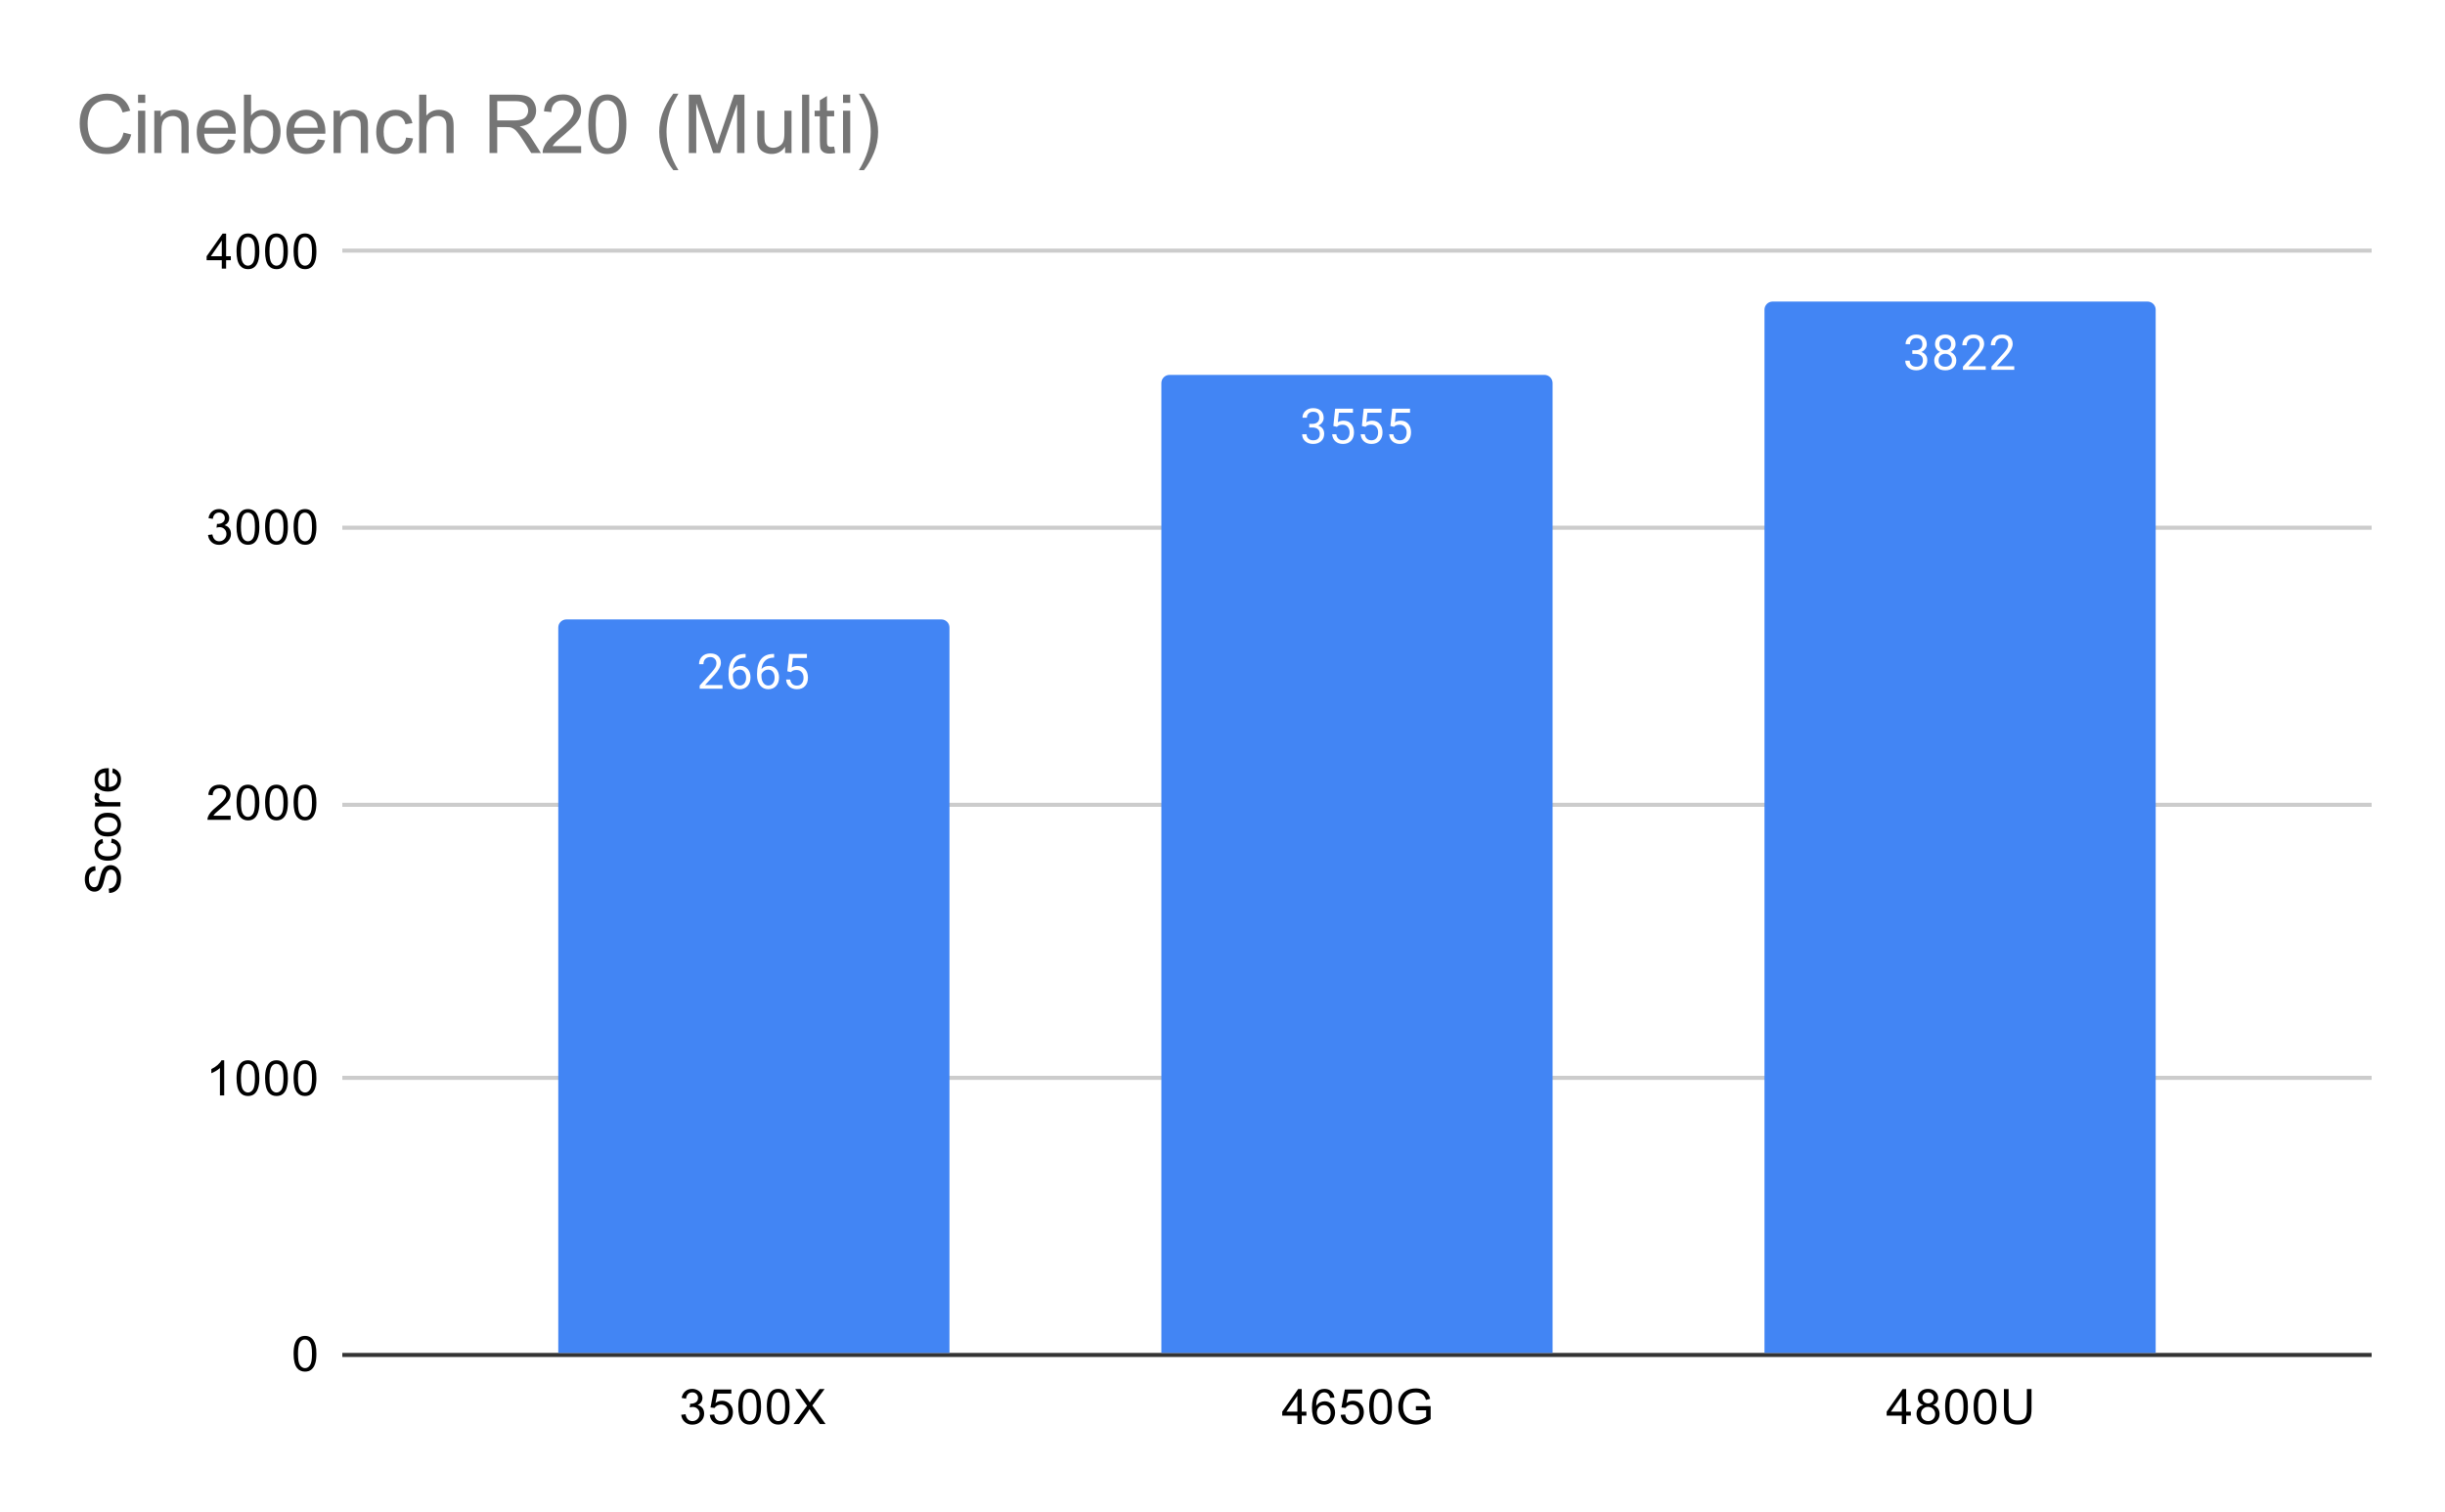
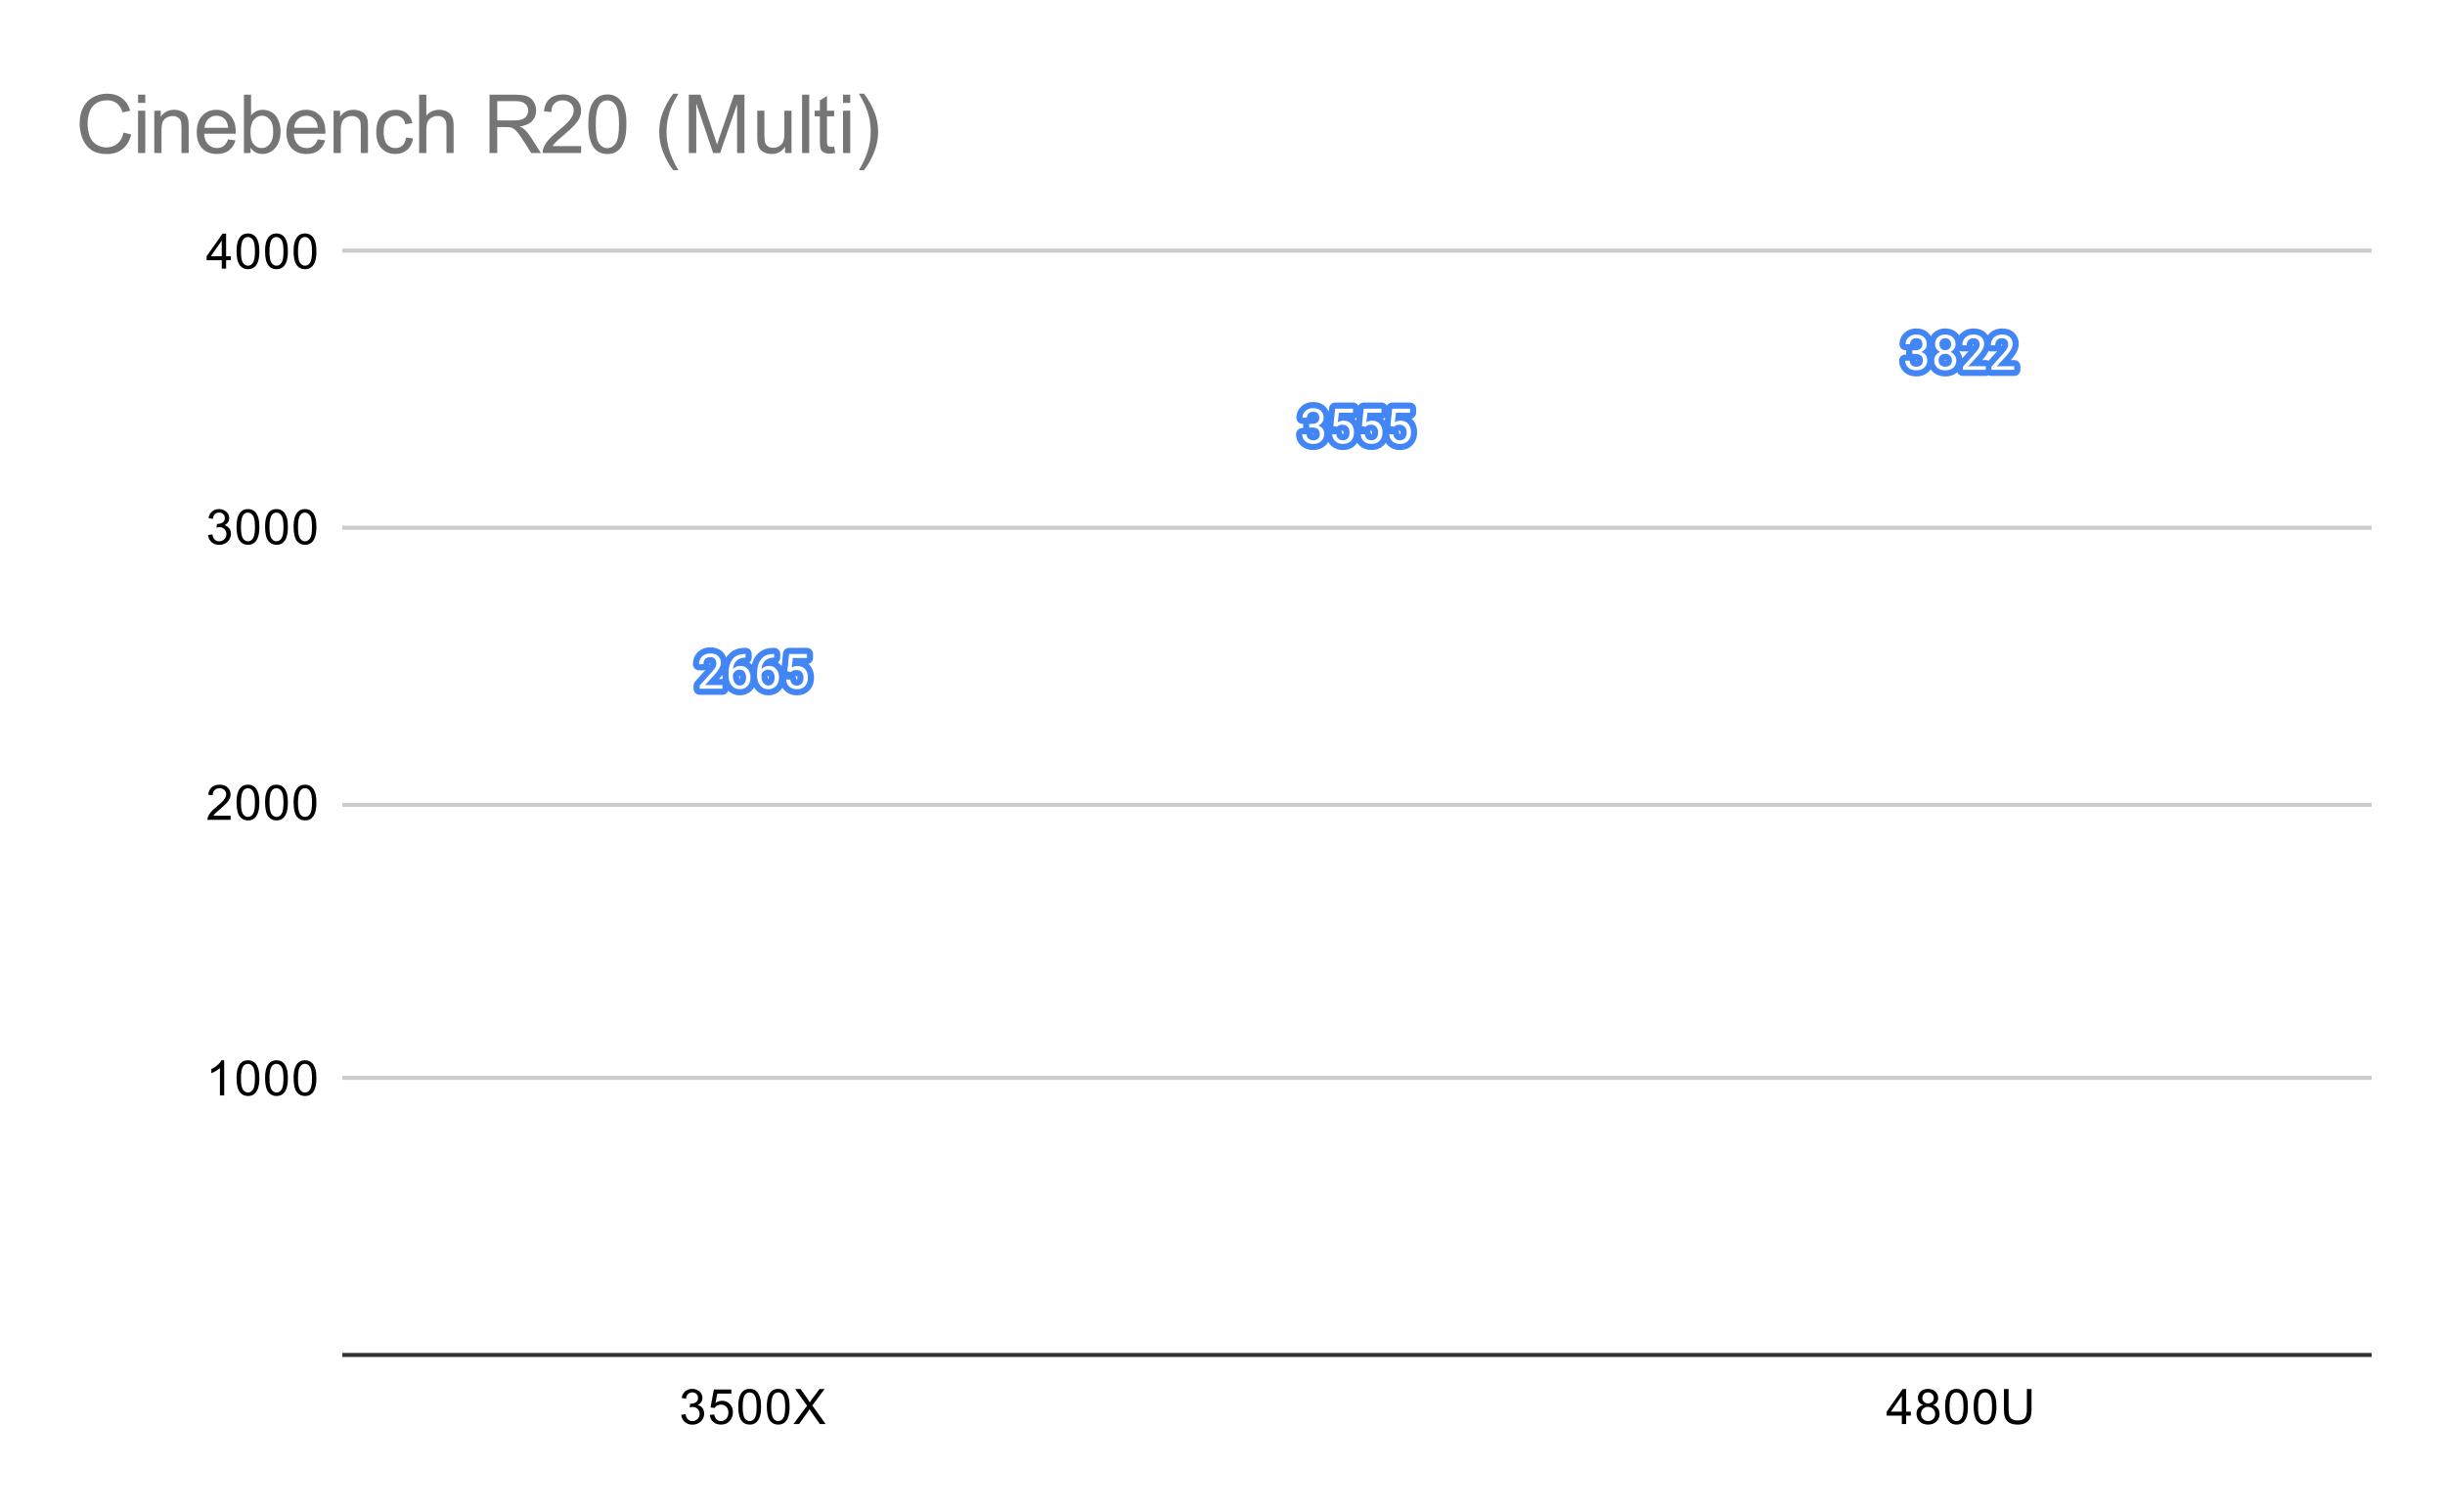
<svg xmlns="http://www.w3.org/2000/svg" version="1.1" viewBox="0.0 0.0 600.0 371.0" fill="none" stroke="none" stroke-linecap="square" stroke-miterlimit="10" width="600" height="371">
  <path fill="#ffffff" d="M0 0L600.0 0L600.0 371.0L0 371.0L0 0Z" fill-rule="nonzero" />
  <path stroke="#333333" stroke-width="1.0" stroke-linecap="butt" d="M84.5 332.5L581.5 332.5" fill-rule="nonzero" />
  <path stroke="#cccccc" stroke-width="1.0" stroke-linecap="butt" d="M84.5 264.5L581.5 264.5" fill-rule="nonzero" />
  <path stroke="#cccccc" stroke-width="1.0" stroke-linecap="butt" d="M84.5 197.5L581.5 197.5" fill-rule="nonzero" />
  <path stroke="#cccccc" stroke-width="1.0" stroke-linecap="butt" d="M84.5 129.5L581.5 129.5" fill-rule="nonzero" />
  <path stroke="#cccccc" stroke-width="1.0" stroke-linecap="butt" d="M84.5 61.5L581.5 61.5" fill-rule="nonzero" />
  <clipPath id="id_0">
-     <path d="M84.55 61.917L581.45 61.917L581.45 332.45L84.55 332.45L84.55 61.917Z" clip-rule="nonzero" />
-   </clipPath>
+     </clipPath>
  <path stroke="#000000" stroke-width="2.0" stroke-linecap="butt" stroke-opacity="0.0" clip-path="url(#id_0)" d="M233.0 332.0L137.0 332.0L137.0 154.0C137.0 152.895 137.895 152.0 139.0 152.0L231.0 152.0C232.105 152.0 233.0 152.895 233.0 154.0Z" fill-rule="nonzero" />
  <path fill="#4285f4" clip-path="url(#id_0)" d="M233.0 332.0L137.0 332.0L137.0 154.0C137.0 152.895 137.895 152.0 139.0 152.0L231.0 152.0C232.105 152.0 233.0 152.895 233.0 154.0Z" fill-rule="nonzero" />
  <path stroke="#000000" stroke-width="2.0" stroke-linecap="butt" stroke-opacity="0.0" clip-path="url(#id_0)" d="M381.0 332.0L285.0 332.0L285.0 94.0C285.0 92.895 285.895 92.0 287.0 92.0L379.0 92.0C380.105 92.0 381.0 92.895 381.0 94.0Z" fill-rule="nonzero" />
  <path fill="#4285f4" clip-path="url(#id_0)" d="M381.0 332.0L285.0 332.0L285.0 94.0C285.0 92.895 285.895 92.0 287.0 92.0L379.0 92.0C380.105 92.0 381.0 92.895 381.0 94.0Z" fill-rule="nonzero" />
  <path stroke="#000000" stroke-width="2.0" stroke-linecap="butt" stroke-opacity="0.0" clip-path="url(#id_0)" d="M529.0 332.0L433.0 332.0L433.0 76.0C433.0 74.895 433.895 74.0 435.0 74.0L527.0 74.0C528.105 74.0 529.0 74.895 529.0 76.0Z" fill-rule="nonzero" />
  <path fill="#4285f4" clip-path="url(#id_0)" d="M529.0 332.0L433.0 332.0L433.0 76.0C433.0 74.895 433.895 74.0 435.0 74.0L527.0 74.0C528.105 74.0 529.0 74.895 529.0 76.0Z" fill-rule="nonzero" />
  <path stroke="#4285f4" stroke-width="3.0" stroke-linejoin="round" stroke-linecap="round" d="M177.297 169.007L171.703 169.007L171.703 168.226L174.656 164.945Q175.312 164.195 175.562 163.742Q175.812 163.273 175.812 162.773Q175.812 162.101 175.406 161.679Q175.016 161.242 174.328 161.242Q173.531 161.242 173.078 161.71Q172.625 162.163 172.625 162.992L171.547 162.992Q171.547 161.804 172.297 161.085Q173.062 160.351 174.328 160.351Q175.531 160.351 176.219 160.976Q176.906 161.601 176.906 162.648Q176.906 163.898 175.297 165.648L173.016 168.117L177.297 168.117L177.297 169.007ZM182.969 160.476L182.969 161.382L182.766 161.382Q181.5 161.413 180.75 162.148Q180.0 162.867 179.875 164.179Q180.562 163.413 181.719 163.413Q182.828 163.413 183.5 164.195Q184.172 164.976 184.172 166.226Q184.172 167.538 183.453 168.335Q182.734 169.132 181.516 169.132Q180.297 169.132 179.531 168.195Q178.781 167.242 178.781 165.757L178.781 165.351Q178.781 162.992 179.781 161.742Q180.781 160.492 182.766 160.476L182.969 160.476ZM181.547 164.32Q180.984 164.32 180.516 164.648Q180.047 164.976 179.859 165.492L179.859 165.882Q179.859 166.945 180.328 167.585Q180.812 168.226 181.516 168.226Q182.25 168.226 182.672 167.695Q183.094 167.148 183.094 166.273Q183.094 165.398 182.672 164.867Q182.25 164.32 181.547 164.32ZM189.969 160.476L189.969 161.382L189.766 161.382Q188.5 161.413 187.75 162.148Q187.0 162.867 186.875 164.179Q187.562 163.413 188.719 163.413Q189.828 163.413 190.5 164.195Q191.172 164.976 191.172 166.226Q191.172 167.538 190.453 168.335Q189.734 169.132 188.516 169.132Q187.297 169.132 186.531 168.195Q185.781 167.242 185.781 165.757L185.781 165.351Q185.781 162.992 186.781 161.742Q187.781 160.492 189.766 160.476L189.969 160.476ZM188.547 164.32Q187.984 164.32 187.516 164.648Q187.047 164.976 186.859 165.492L186.859 165.882Q186.859 166.945 187.328 167.585Q187.812 168.226 188.516 168.226Q189.25 168.226 189.672 167.695Q190.094 167.148 190.094 166.273Q190.094 165.398 189.672 164.867Q189.25 164.32 188.547 164.32ZM193.203 164.726L193.641 160.476L198.016 160.476L198.016 161.476L194.562 161.476L194.297 163.804Q194.938 163.429 195.734 163.429Q196.891 163.429 197.578 164.21Q198.266 164.976 198.266 166.288Q198.266 167.601 197.547 168.367Q196.844 169.132 195.562 169.132Q194.438 169.132 193.719 168.507Q193.0 167.867 192.906 166.757L193.922 166.757Q194.031 167.492 194.453 167.867Q194.875 168.242 195.562 168.242Q196.312 168.242 196.75 167.726Q197.188 167.21 197.188 166.304Q197.188 165.445 196.719 164.929Q196.25 164.413 195.469 164.413Q194.766 164.413 194.359 164.71L194.078 164.945L193.203 164.726Z" fill-rule="nonzero" />
  <path fill="#ffffff" d="M177.297 169.007L171.703 169.007L171.703 168.226L174.656 164.945Q175.312 164.195 175.562 163.742Q175.812 163.273 175.812 162.773Q175.812 162.101 175.406 161.679Q175.016 161.242 174.328 161.242Q173.531 161.242 173.078 161.71Q172.625 162.163 172.625 162.992L171.547 162.992Q171.547 161.804 172.297 161.085Q173.062 160.351 174.328 160.351Q175.531 160.351 176.219 160.976Q176.906 161.601 176.906 162.648Q176.906 163.898 175.297 165.648L173.016 168.117L177.297 168.117L177.297 169.007ZM182.969 160.476L182.969 161.382L182.766 161.382Q181.5 161.413 180.75 162.148Q180.0 162.867 179.875 164.179Q180.562 163.413 181.719 163.413Q182.828 163.413 183.5 164.195Q184.172 164.976 184.172 166.226Q184.172 167.538 183.453 168.335Q182.734 169.132 181.516 169.132Q180.297 169.132 179.531 168.195Q178.781 167.242 178.781 165.757L178.781 165.351Q178.781 162.992 179.781 161.742Q180.781 160.492 182.766 160.476L182.969 160.476ZM181.547 164.32Q180.984 164.32 180.516 164.648Q180.047 164.976 179.859 165.492L179.859 165.882Q179.859 166.945 180.328 167.585Q180.812 168.226 181.516 168.226Q182.25 168.226 182.672 167.695Q183.094 167.148 183.094 166.273Q183.094 165.398 182.672 164.867Q182.25 164.32 181.547 164.32ZM189.969 160.476L189.969 161.382L189.766 161.382Q188.5 161.413 187.75 162.148Q187.0 162.867 186.875 164.179Q187.562 163.413 188.719 163.413Q189.828 163.413 190.5 164.195Q191.172 164.976 191.172 166.226Q191.172 167.538 190.453 168.335Q189.734 169.132 188.516 169.132Q187.297 169.132 186.531 168.195Q185.781 167.242 185.781 165.757L185.781 165.351Q185.781 162.992 186.781 161.742Q187.781 160.492 189.766 160.476L189.969 160.476ZM188.547 164.32Q187.984 164.32 187.516 164.648Q187.047 164.976 186.859 165.492L186.859 165.882Q186.859 166.945 187.328 167.585Q187.812 168.226 188.516 168.226Q189.25 168.226 189.672 167.695Q190.094 167.148 190.094 166.273Q190.094 165.398 189.672 164.867Q189.25 164.32 188.547 164.32ZM193.203 164.726L193.641 160.476L198.016 160.476L198.016 161.476L194.562 161.476L194.297 163.804Q194.938 163.429 195.734 163.429Q196.891 163.429 197.578 164.21Q198.266 164.976 198.266 166.288Q198.266 167.601 197.547 168.367Q196.844 169.132 195.562 169.132Q194.438 169.132 193.719 168.507Q193.0 167.867 192.906 166.757L193.922 166.757Q194.031 167.492 194.453 167.867Q194.875 168.242 195.562 168.242Q196.312 168.242 196.75 167.726Q197.188 167.21 197.188 166.304Q197.188 165.445 196.719 164.929Q196.25 164.413 195.469 164.413Q194.766 164.413 194.359 164.71L194.078 164.945L193.203 164.726Z" fill-rule="nonzero" />
  <path stroke="#4285f4" stroke-width="3.0" stroke-linejoin="round" stroke-linecap="round" d="M321.281 104.017L322.094 104.017Q322.875 104.001 323.312 103.61Q323.75 103.22 323.75 102.548Q323.75 101.048 322.25 101.048Q321.547 101.048 321.125 101.454Q320.719 101.86 320.719 102.517L319.625 102.517Q319.625 101.501 320.359 100.829Q321.109 100.157 322.25 100.157Q323.453 100.157 324.141 100.798Q324.828 101.439 324.828 102.579Q324.828 103.142 324.469 103.657Q324.109 104.173 323.484 104.439Q324.188 104.657 324.562 105.173Q324.953 105.689 324.953 106.439Q324.953 107.579 324.203 108.267Q323.453 108.939 322.25 108.939Q321.062 108.939 320.297 108.282Q319.547 107.626 319.547 106.564L320.641 106.564Q320.641 107.235 321.078 107.642Q321.516 108.048 322.266 108.048Q323.047 108.048 323.453 107.642Q323.875 107.22 323.875 106.454Q323.875 105.72 323.422 105.329Q322.969 104.923 322.094 104.907L321.281 104.907L321.281 104.017ZM327.203 104.532L327.641 100.282L332.016 100.282L332.016 101.282L328.562 101.282L328.297 103.61Q328.938 103.235 329.734 103.235Q330.891 103.235 331.578 104.017Q332.266 104.782 332.266 106.095Q332.266 107.407 331.547 108.173Q330.844 108.939 329.562 108.939Q328.438 108.939 327.719 108.314Q327.0 107.673 326.906 106.564L327.922 106.564Q328.031 107.298 328.453 107.673Q328.875 108.048 329.562 108.048Q330.312 108.048 330.75 107.532Q331.188 107.017 331.188 106.11Q331.188 105.251 330.719 104.735Q330.25 104.22 329.469 104.22Q328.766 104.22 328.359 104.517L328.078 104.751L327.203 104.532ZM334.203 104.532L334.641 100.282L339.016 100.282L339.016 101.282L335.562 101.282L335.297 103.61Q335.938 103.235 336.734 103.235Q337.891 103.235 338.578 104.017Q339.266 104.782 339.266 106.095Q339.266 107.407 338.547 108.173Q337.844 108.939 336.562 108.939Q335.438 108.939 334.719 108.314Q334.0 107.673 333.906 106.564L334.922 106.564Q335.031 107.298 335.453 107.673Q335.875 108.048 336.562 108.048Q337.312 108.048 337.75 107.532Q338.188 107.017 338.188 106.11Q338.188 105.251 337.719 104.735Q337.25 104.22 336.469 104.22Q335.766 104.22 335.359 104.517L335.078 104.751L334.203 104.532ZM341.203 104.532L341.641 100.282L346.016 100.282L346.016 101.282L342.562 101.282L342.297 103.61Q342.938 103.235 343.734 103.235Q344.891 103.235 345.578 104.017Q346.266 104.782 346.266 106.095Q346.266 107.407 345.547 108.173Q344.844 108.939 343.562 108.939Q342.438 108.939 341.719 108.314Q341.0 107.673 340.906 106.564L341.922 106.564Q342.031 107.298 342.453 107.673Q342.875 108.048 343.562 108.048Q344.312 108.048 344.75 107.532Q345.188 107.017 345.188 106.11Q345.188 105.251 344.719 104.735Q344.25 104.22 343.469 104.22Q342.766 104.22 342.359 104.517L342.078 104.751L341.203 104.532Z" fill-rule="nonzero" />
  <path fill="#ffffff" d="M321.281 104.017L322.094 104.017Q322.875 104.001 323.312 103.61Q323.75 103.22 323.75 102.548Q323.75 101.048 322.25 101.048Q321.547 101.048 321.125 101.454Q320.719 101.86 320.719 102.517L319.625 102.517Q319.625 101.501 320.359 100.829Q321.109 100.157 322.25 100.157Q323.453 100.157 324.141 100.798Q324.828 101.439 324.828 102.579Q324.828 103.142 324.469 103.657Q324.109 104.173 323.484 104.439Q324.188 104.657 324.562 105.173Q324.953 105.689 324.953 106.439Q324.953 107.579 324.203 108.267Q323.453 108.939 322.25 108.939Q321.062 108.939 320.297 108.282Q319.547 107.626 319.547 106.564L320.641 106.564Q320.641 107.235 321.078 107.642Q321.516 108.048 322.266 108.048Q323.047 108.048 323.453 107.642Q323.875 107.22 323.875 106.454Q323.875 105.72 323.422 105.329Q322.969 104.923 322.094 104.907L321.281 104.907L321.281 104.017ZM327.203 104.532L327.641 100.282L332.016 100.282L332.016 101.282L328.562 101.282L328.297 103.61Q328.938 103.235 329.734 103.235Q330.891 103.235 331.578 104.017Q332.266 104.782 332.266 106.095Q332.266 107.407 331.547 108.173Q330.844 108.939 329.562 108.939Q328.438 108.939 327.719 108.314Q327.0 107.673 326.906 106.564L327.922 106.564Q328.031 107.298 328.453 107.673Q328.875 108.048 329.562 108.048Q330.312 108.048 330.75 107.532Q331.188 107.017 331.188 106.11Q331.188 105.251 330.719 104.735Q330.25 104.22 329.469 104.22Q328.766 104.22 328.359 104.517L328.078 104.751L327.203 104.532ZM334.203 104.532L334.641 100.282L339.016 100.282L339.016 101.282L335.562 101.282L335.297 103.61Q335.938 103.235 336.734 103.235Q337.891 103.235 338.578 104.017Q339.266 104.782 339.266 106.095Q339.266 107.407 338.547 108.173Q337.844 108.939 336.562 108.939Q335.438 108.939 334.719 108.314Q334.0 107.673 333.906 106.564L334.922 106.564Q335.031 107.298 335.453 107.673Q335.875 108.048 336.562 108.048Q337.312 108.048 337.75 107.532Q338.188 107.017 338.188 106.11Q338.188 105.251 337.719 104.735Q337.25 104.22 336.469 104.22Q335.766 104.22 335.359 104.517L335.078 104.751L334.203 104.532ZM341.203 104.532L341.641 100.282L346.016 100.282L346.016 101.282L342.562 101.282L342.297 103.61Q342.938 103.235 343.734 103.235Q344.891 103.235 345.578 104.017Q346.266 104.782 346.266 106.095Q346.266 107.407 345.547 108.173Q344.844 108.939 343.562 108.939Q342.438 108.939 341.719 108.314Q341.0 107.673 340.906 106.564L341.922 106.564Q342.031 107.298 342.453 107.673Q342.875 108.048 343.562 108.048Q344.312 108.048 344.75 107.532Q345.188 107.017 345.188 106.11Q345.188 105.251 344.719 104.735Q344.25 104.22 343.469 104.22Q342.766 104.22 342.359 104.517L342.078 104.751L341.203 104.532Z" fill-rule="nonzero" />
  <path stroke="#4285f4" stroke-width="3.0" stroke-linejoin="round" stroke-linecap="round" d="M469.281 85.959L470.094 85.959Q470.875 85.943 471.312 85.552Q471.75 85.162 471.75 84.49Q471.75 82.99 470.25 82.99Q469.547 82.99 469.125 83.396Q468.719 83.802 468.719 84.459L467.625 84.459Q467.625 83.443 468.359 82.771Q469.109 82.099 470.25 82.099Q471.453 82.099 472.141 82.74Q472.828 83.38 472.828 84.521Q472.828 85.084 472.469 85.599Q472.109 86.115 471.484 86.38Q472.188 86.599 472.562 87.115Q472.953 87.63 472.953 88.38Q472.953 89.521 472.203 90.209Q471.453 90.88 470.25 90.88Q469.062 90.88 468.297 90.224Q467.547 89.568 467.547 88.505L468.641 88.505Q468.641 89.177 469.078 89.584Q469.516 89.99 470.266 89.99Q471.047 89.99 471.453 89.584Q471.875 89.162 471.875 88.396Q471.875 87.662 471.422 87.271Q470.969 86.865 470.094 86.849L469.281 86.849L469.281 85.959ZM479.891 84.443Q479.891 85.084 479.547 85.584Q479.203 86.084 478.641 86.365Q479.297 86.646 479.688 87.209Q480.078 87.755 480.078 88.459Q480.078 89.552 479.328 90.224Q478.594 90.88 477.375 90.88Q476.141 90.88 475.391 90.224Q474.656 89.552 474.656 88.459Q474.656 87.755 475.031 87.209Q475.406 86.646 476.078 86.365Q475.516 86.084 475.188 85.584Q474.859 85.084 474.859 84.443Q474.859 83.365 475.547 82.74Q476.234 82.099 477.375 82.099Q478.5 82.099 479.188 82.74Q479.891 83.365 479.891 84.443ZM479.0 88.427Q479.0 87.709 478.547 87.271Q478.094 86.818 477.359 86.818Q476.625 86.818 476.172 87.271Q475.734 87.709 475.734 88.443Q475.734 89.162 476.172 89.584Q476.609 89.99 477.375 89.99Q478.125 89.99 478.562 89.568Q479.0 89.146 479.0 88.427ZM477.375 82.99Q476.734 82.99 476.328 83.396Q475.938 83.787 475.938 84.474Q475.938 85.115 476.328 85.521Q476.719 85.927 477.359 85.927Q478.016 85.927 478.406 85.521Q478.797 85.115 478.797 84.474Q478.797 83.818 478.391 83.412Q477.984 82.99 477.375 82.99ZM487.297 90.755L481.703 90.755L481.703 89.974L484.656 86.693Q485.312 85.943 485.562 85.49Q485.812 85.021 485.812 84.521Q485.812 83.849 485.406 83.427Q485.016 82.99 484.328 82.99Q483.531 82.99 483.078 83.459Q482.625 83.912 482.625 84.74L481.547 84.74Q481.547 83.552 482.297 82.834Q483.062 82.099 484.328 82.099Q485.531 82.099 486.219 82.724Q486.906 83.349 486.906 84.396Q486.906 85.646 485.297 87.396L483.016 89.865L487.297 89.865L487.297 90.755ZM494.297 90.755L488.703 90.755L488.703 89.974L491.656 86.693Q492.312 85.943 492.562 85.49Q492.812 85.021 492.812 84.521Q492.812 83.849 492.406 83.427Q492.016 82.99 491.328 82.99Q490.531 82.99 490.078 83.459Q489.625 83.912 489.625 84.74L488.547 84.74Q488.547 83.552 489.297 82.834Q490.062 82.099 491.328 82.099Q492.531 82.099 493.219 82.724Q493.906 83.349 493.906 84.396Q493.906 85.646 492.297 87.396L490.016 89.865L494.297 89.865L494.297 90.755Z" fill-rule="nonzero" />
  <path fill="#ffffff" d="M469.281 85.959L470.094 85.959Q470.875 85.943 471.312 85.552Q471.75 85.162 471.75 84.49Q471.75 82.99 470.25 82.99Q469.547 82.99 469.125 83.396Q468.719 83.802 468.719 84.459L467.625 84.459Q467.625 83.443 468.359 82.771Q469.109 82.099 470.25 82.099Q471.453 82.099 472.141 82.74Q472.828 83.38 472.828 84.521Q472.828 85.084 472.469 85.599Q472.109 86.115 471.484 86.38Q472.188 86.599 472.562 87.115Q472.953 87.63 472.953 88.38Q472.953 89.521 472.203 90.209Q471.453 90.88 470.25 90.88Q469.062 90.88 468.297 90.224Q467.547 89.568 467.547 88.505L468.641 88.505Q468.641 89.177 469.078 89.584Q469.516 89.99 470.266 89.99Q471.047 89.99 471.453 89.584Q471.875 89.162 471.875 88.396Q471.875 87.662 471.422 87.271Q470.969 86.865 470.094 86.849L469.281 86.849L469.281 85.959ZM479.891 84.443Q479.891 85.084 479.547 85.584Q479.203 86.084 478.641 86.365Q479.297 86.646 479.688 87.209Q480.078 87.755 480.078 88.459Q480.078 89.552 479.328 90.224Q478.594 90.88 477.375 90.88Q476.141 90.88 475.391 90.224Q474.656 89.552 474.656 88.459Q474.656 87.755 475.031 87.209Q475.406 86.646 476.078 86.365Q475.516 86.084 475.188 85.584Q474.859 85.084 474.859 84.443Q474.859 83.365 475.547 82.74Q476.234 82.099 477.375 82.099Q478.5 82.099 479.188 82.74Q479.891 83.365 479.891 84.443ZM479.0 88.427Q479.0 87.709 478.547 87.271Q478.094 86.818 477.359 86.818Q476.625 86.818 476.172 87.271Q475.734 87.709 475.734 88.443Q475.734 89.162 476.172 89.584Q476.609 89.99 477.375 89.99Q478.125 89.99 478.562 89.568Q479.0 89.146 479.0 88.427ZM477.375 82.99Q476.734 82.99 476.328 83.396Q475.938 83.787 475.938 84.474Q475.938 85.115 476.328 85.521Q476.719 85.927 477.359 85.927Q478.016 85.927 478.406 85.521Q478.797 85.115 478.797 84.474Q478.797 83.818 478.391 83.412Q477.984 82.99 477.375 82.99ZM487.297 90.755L481.703 90.755L481.703 89.974L484.656 86.693Q485.312 85.943 485.562 85.49Q485.812 85.021 485.812 84.521Q485.812 83.849 485.406 83.427Q485.016 82.99 484.328 82.99Q483.531 82.99 483.078 83.459Q482.625 83.912 482.625 84.74L481.547 84.74Q481.547 83.552 482.297 82.834Q483.062 82.099 484.328 82.099Q485.531 82.099 486.219 82.724Q486.906 83.349 486.906 84.396Q486.906 85.646 485.297 87.396L483.016 89.865L487.297 89.865L487.297 90.755ZM494.297 90.755L488.703 90.755L488.703 89.974L491.656 86.693Q492.312 85.943 492.562 85.49Q492.812 85.021 492.812 84.521Q492.812 83.849 492.406 83.427Q492.016 82.99 491.328 82.99Q490.531 82.99 490.078 83.459Q489.625 83.912 489.625 84.74L488.547 84.74Q488.547 83.552 489.297 82.834Q490.062 82.099 491.328 82.099Q492.531 82.099 493.219 82.724Q493.906 83.349 493.906 84.396Q493.906 85.646 492.297 87.396L490.016 89.865L494.297 89.865L494.297 90.755Z" fill-rule="nonzero" />
-   <path fill="#000000" d="M26.784 219.136L26.691 218.074Q27.347 217.996 27.753 217.715Q28.159 217.433 28.425 216.855Q28.675 216.261 28.675 215.527Q28.675 214.886 28.488 214.386Q28.284 213.886 27.956 213.652Q27.613 213.402 27.222 213.402Q26.816 213.402 26.519 213.636Q26.206 213.871 26.003 214.402Q25.863 214.761 25.581 215.949Q25.3 217.121 25.05 217.59Q24.722 218.215 24.253 218.511Q23.769 218.808 23.175 218.808Q22.534 218.808 21.972 218.449Q21.394 218.074 21.113 217.371Q20.816 216.652 20.816 215.793Q20.816 214.84 21.128 214.105Q21.425 213.371 22.034 212.98Q22.628 212.59 23.378 212.558L23.456 213.652Q22.644 213.746 22.238 214.261Q21.816 214.761 21.816 215.746Q21.816 216.777 22.191 217.246Q22.566 217.715 23.097 217.715Q23.566 217.715 23.863 217.386Q24.159 217.058 24.472 215.683Q24.784 214.293 25.019 213.777Q25.378 213.027 25.909 212.668Q26.425 212.308 27.128 212.308Q27.816 212.308 28.425 212.699Q29.019 213.09 29.363 213.824Q29.691 214.558 29.691 215.48Q29.691 216.652 29.363 217.449Q29.019 218.23 28.331 218.683Q27.644 219.121 26.784 219.136ZM27.269 206.824L27.409 205.793Q28.472 205.965 29.081 206.668Q29.691 207.371 29.691 208.386Q29.691 209.668 28.863 210.449Q28.019 211.215 26.456 211.215Q25.456 211.215 24.706 210.886Q23.941 210.543 23.566 209.871Q23.191 209.183 23.191 208.371Q23.191 207.371 23.706 206.73Q24.206 206.074 25.159 205.886L25.316 206.918Q24.691 207.058 24.378 207.433Q24.05 207.808 24.05 208.34Q24.05 209.136 24.628 209.636Q25.191 210.136 26.425 210.136Q27.691 210.136 28.253 209.652Q28.816 209.168 28.816 208.402Q28.816 207.777 28.441 207.371Q28.066 206.949 27.269 206.824ZM26.441 205.277Q24.706 205.277 23.878 204.324Q23.191 203.527 23.191 202.371Q23.191 201.09 24.034 200.277Q24.863 199.449 26.347 199.449Q27.55 199.449 28.238 199.808Q28.925 200.168 29.316 200.871Q29.691 201.558 29.691 202.371Q29.691 203.668 28.863 204.48Q28.019 205.277 26.441 205.277ZM26.441 204.199Q27.628 204.199 28.222 203.683Q28.816 203.152 28.816 202.371Q28.816 201.574 28.222 201.058Q27.628 200.543 26.409 200.543Q25.253 200.543 24.659 201.074Q24.066 201.59 24.066 202.371Q24.066 203.152 24.659 203.683Q25.238 204.199 26.441 204.199ZM29.55 197.902L23.331 197.902L23.331 196.949L24.269 196.949Q23.613 196.59 23.409 196.293Q23.191 195.98 23.191 195.605Q23.191 195.074 23.519 194.527L24.503 194.886Q24.269 195.277 24.269 195.652Q24.269 196.011 24.488 196.293Q24.691 196.558 25.066 196.668Q25.628 196.855 26.284 196.855L29.55 196.855L29.55 197.902ZM27.55 189.636L27.675 188.543Q28.628 188.793 29.159 189.496Q29.691 190.199 29.691 191.277Q29.691 192.636 28.847 193.449Q28.003 194.246 26.488 194.246Q24.925 194.246 24.066 193.433Q23.191 192.621 23.191 191.34Q23.191 190.09 24.034 189.308Q24.878 188.511 26.425 188.511Q26.519 188.511 26.706 188.511L26.706 193.152Q27.738 193.09 28.284 192.574Q28.816 192.058 28.816 191.277Q28.816 190.699 28.519 190.293Q28.206 189.871 27.55 189.636ZM25.847 193.09L25.847 189.621Q25.05 189.683 24.659 190.011Q24.05 190.527 24.05 191.324Q24.05 192.058 24.534 192.558Q25.019 193.043 25.847 193.09Z" fill-rule="nonzero" />
-   <path fill="#000000" d="M72.05 332.216Q72.05 330.684 72.362 329.762Q72.675 328.825 73.284 328.325Q73.909 327.825 74.847 327.825Q75.534 327.825 76.05 328.106Q76.581 328.387 76.925 328.919Q77.269 329.434 77.456 330.184Q77.644 330.934 77.644 332.216Q77.644 333.731 77.331 334.653Q77.034 335.575 76.409 336.091Q75.8 336.591 74.847 336.591Q73.612 336.591 72.894 335.7Q72.05 334.637 72.05 332.216ZM73.128 332.216Q73.128 334.325 73.628 335.028Q74.128 335.731 74.847 335.731Q75.581 335.731 76.066 335.028Q76.566 334.325 76.566 332.216Q76.566 330.091 76.066 329.403Q75.581 328.7 74.831 328.7Q74.112 328.7 73.675 329.309Q73.128 330.091 73.128 332.216Z" fill-rule="nonzero" />
  <path fill="#000000" d="M55.019 268.817L53.972 268.817L53.972 262.098Q53.581 262.457 52.956 262.832Q52.347 263.192 51.862 263.364L51.862 262.348Q52.737 261.926 53.394 261.348Q54.066 260.754 54.347 260.192L55.019 260.192L55.019 268.817ZM58.05 264.582Q58.05 263.051 58.362 262.129Q58.675 261.192 59.284 260.692Q59.909 260.192 60.847 260.192Q61.534 260.192 62.05 260.473Q62.581 260.754 62.925 261.285Q63.269 261.801 63.456 262.551Q63.644 263.301 63.644 264.582Q63.644 266.098 63.331 267.02Q63.034 267.942 62.409 268.457Q61.8 268.957 60.847 268.957Q59.612 268.957 58.894 268.067Q58.05 267.004 58.05 264.582ZM59.128 264.582Q59.128 266.692 59.628 267.395Q60.128 268.098 60.847 268.098Q61.581 268.098 62.066 267.395Q62.566 266.692 62.566 264.582Q62.566 262.457 62.066 261.77Q61.581 261.067 60.831 261.067Q60.112 261.067 59.675 261.676Q59.128 262.457 59.128 264.582ZM65.05 264.582Q65.05 263.051 65.362 262.129Q65.675 261.192 66.284 260.692Q66.909 260.192 67.847 260.192Q68.534 260.192 69.05 260.473Q69.581 260.754 69.925 261.285Q70.269 261.801 70.456 262.551Q70.644 263.301 70.644 264.582Q70.644 266.098 70.331 267.02Q70.034 267.942 69.409 268.457Q68.8 268.957 67.847 268.957Q66.612 268.957 65.894 268.067Q65.05 267.004 65.05 264.582ZM66.128 264.582Q66.128 266.692 66.628 267.395Q67.128 268.098 67.847 268.098Q68.581 268.098 69.066 267.395Q69.566 266.692 69.566 264.582Q69.566 262.457 69.066 261.77Q68.581 261.067 67.831 261.067Q67.112 261.067 66.675 261.676Q66.128 262.457 66.128 264.582ZM72.05 264.582Q72.05 263.051 72.362 262.129Q72.675 261.192 73.284 260.692Q73.909 260.192 74.847 260.192Q75.534 260.192 76.05 260.473Q76.581 260.754 76.925 261.285Q77.269 261.801 77.456 262.551Q77.644 263.301 77.644 264.582Q77.644 266.098 77.331 267.02Q77.034 267.942 76.409 268.457Q75.8 268.957 74.847 268.957Q73.612 268.957 72.894 268.067Q72.05 267.004 72.05 264.582ZM73.128 264.582Q73.128 266.692 73.628 267.395Q74.128 268.098 74.847 268.098Q75.581 268.098 76.066 267.395Q76.566 266.692 76.566 264.582Q76.566 262.457 76.066 261.77Q75.581 261.067 74.831 261.067Q74.112 261.067 73.675 261.676Q73.128 262.457 73.128 264.582Z" fill-rule="nonzero" />
  <path fill="#000000" d="M56.597 200.168L56.597 201.183L50.909 201.183Q50.909 200.808 51.034 200.449Q51.253 199.871 51.722 199.308Q52.206 198.746 53.112 198.011Q54.519 196.855 55.003 196.183Q55.503 195.511 55.503 194.918Q55.503 194.293 55.05 193.871Q54.597 193.433 53.878 193.433Q53.112 193.433 52.659 193.886Q52.206 194.34 52.191 195.152L51.112 195.043Q51.222 193.824 51.941 193.199Q52.675 192.558 53.909 192.558Q55.144 192.558 55.862 193.246Q56.581 193.933 56.581 194.949Q56.581 195.465 56.362 195.965Q56.159 196.449 55.659 197.011Q55.175 197.558 54.05 198.511Q53.097 199.308 52.816 199.605Q52.55 199.886 52.378 200.168L56.597 200.168ZM58.05 196.949Q58.05 195.418 58.362 194.496Q58.675 193.558 59.284 193.058Q59.909 192.558 60.847 192.558Q61.534 192.558 62.05 192.84Q62.581 193.121 62.925 193.652Q63.269 194.168 63.456 194.918Q63.644 195.668 63.644 196.949Q63.644 198.465 63.331 199.386Q63.034 200.308 62.409 200.824Q61.8 201.324 60.847 201.324Q59.612 201.324 58.894 200.433Q58.05 199.371 58.05 196.949ZM59.128 196.949Q59.128 199.058 59.628 199.761Q60.128 200.465 60.847 200.465Q61.581 200.465 62.066 199.761Q62.566 199.058 62.566 196.949Q62.566 194.824 62.066 194.136Q61.581 193.433 60.831 193.433Q60.112 193.433 59.675 194.043Q59.128 194.824 59.128 196.949ZM65.05 196.949Q65.05 195.418 65.362 194.496Q65.675 193.558 66.284 193.058Q66.909 192.558 67.847 192.558Q68.534 192.558 69.05 192.84Q69.581 193.121 69.925 193.652Q70.269 194.168 70.456 194.918Q70.644 195.668 70.644 196.949Q70.644 198.465 70.331 199.386Q70.034 200.308 69.409 200.824Q68.8 201.324 67.847 201.324Q66.612 201.324 65.894 200.433Q65.05 199.371 65.05 196.949ZM66.128 196.949Q66.128 199.058 66.628 199.761Q67.128 200.465 67.847 200.465Q68.581 200.465 69.066 199.761Q69.566 199.058 69.566 196.949Q69.566 194.824 69.066 194.136Q68.581 193.433 67.831 193.433Q67.112 193.433 66.675 194.043Q66.128 194.824 66.128 196.949ZM72.05 196.949Q72.05 195.418 72.362 194.496Q72.675 193.558 73.284 193.058Q73.909 192.558 74.847 192.558Q75.534 192.558 76.05 192.84Q76.581 193.121 76.925 193.652Q77.269 194.168 77.456 194.918Q77.644 195.668 77.644 196.949Q77.644 198.465 77.331 199.386Q77.034 200.308 76.409 200.824Q75.8 201.324 74.847 201.324Q73.612 201.324 72.894 200.433Q72.05 199.371 72.05 196.949ZM73.128 196.949Q73.128 199.058 73.628 199.761Q74.128 200.465 74.847 200.465Q75.581 200.465 76.066 199.761Q76.566 199.058 76.566 196.949Q76.566 194.824 76.066 194.136Q75.581 193.433 74.831 193.433Q74.112 193.433 73.675 194.043Q73.128 194.824 73.128 196.949Z" fill-rule="nonzero" />
  <path fill="#000000" d="M51.05 131.284L52.112 131.144Q52.284 132.034 52.722 132.441Q53.159 132.831 53.784 132.831Q54.534 132.831 55.05 132.316Q55.566 131.8 55.566 131.034Q55.566 130.316 55.081 129.847Q54.612 129.363 53.878 129.363Q53.581 129.363 53.128 129.488L53.253 128.55Q53.362 128.566 53.425 128.566Q54.097 128.566 54.628 128.222Q55.175 127.862 55.175 127.128Q55.175 126.55 54.784 126.175Q54.394 125.784 53.769 125.784Q53.159 125.784 52.737 126.175Q52.331 126.566 52.222 127.331L51.159 127.144Q51.347 126.097 52.034 125.519Q52.722 124.925 53.737 124.925Q54.441 124.925 55.034 125.237Q55.628 125.534 55.941 126.05Q56.253 126.566 56.253 127.159Q56.253 127.706 55.956 128.175Q55.659 128.628 55.081 128.894Q55.831 129.066 56.253 129.628Q56.675 130.175 56.675 131.019Q56.675 132.144 55.847 132.925Q55.034 133.706 53.784 133.706Q52.659 133.706 51.909 133.034Q51.159 132.347 51.05 131.284ZM58.05 129.316Q58.05 127.784 58.362 126.862Q58.675 125.925 59.284 125.425Q59.909 124.925 60.847 124.925Q61.534 124.925 62.05 125.206Q62.581 125.487 62.925 126.019Q63.269 126.534 63.456 127.284Q63.644 128.034 63.644 129.316Q63.644 130.831 63.331 131.753Q63.034 132.675 62.409 133.191Q61.8 133.691 60.847 133.691Q59.612 133.691 58.894 132.8Q58.05 131.738 58.05 129.316ZM59.128 129.316Q59.128 131.425 59.628 132.128Q60.128 132.831 60.847 132.831Q61.581 132.831 62.066 132.128Q62.566 131.425 62.566 129.316Q62.566 127.191 62.066 126.503Q61.581 125.8 60.831 125.8Q60.112 125.8 59.675 126.409Q59.128 127.191 59.128 129.316ZM65.05 129.316Q65.05 127.784 65.362 126.862Q65.675 125.925 66.284 125.425Q66.909 124.925 67.847 124.925Q68.534 124.925 69.05 125.206Q69.581 125.487 69.925 126.019Q70.269 126.534 70.456 127.284Q70.644 128.034 70.644 129.316Q70.644 130.831 70.331 131.753Q70.034 132.675 69.409 133.191Q68.8 133.691 67.847 133.691Q66.612 133.691 65.894 132.8Q65.05 131.738 65.05 129.316ZM66.128 129.316Q66.128 131.425 66.628 132.128Q67.128 132.831 67.847 132.831Q68.581 132.831 69.066 132.128Q69.566 131.425 69.566 129.316Q69.566 127.191 69.066 126.503Q68.581 125.8 67.831 125.8Q67.112 125.8 66.675 126.409Q66.128 127.191 66.128 129.316ZM72.05 129.316Q72.05 127.784 72.362 126.862Q72.675 125.925 73.284 125.425Q73.909 124.925 74.847 124.925Q75.534 124.925 76.05 125.206Q76.581 125.487 76.925 126.019Q77.269 126.534 77.456 127.284Q77.644 128.034 77.644 129.316Q77.644 130.831 77.331 131.753Q77.034 132.675 76.409 133.191Q75.8 133.691 74.847 133.691Q73.612 133.691 72.894 132.8Q72.05 131.738 72.05 129.316ZM73.128 129.316Q73.128 131.425 73.628 132.128Q74.128 132.831 74.847 132.831Q75.581 132.831 76.066 132.128Q76.566 131.425 76.566 129.316Q76.566 127.191 76.066 126.503Q75.581 125.8 74.831 125.8Q74.112 125.8 73.675 126.409Q73.128 127.191 73.128 129.316Z" fill-rule="nonzero" />
  <path fill="#000000" d="M54.425 65.917L54.425 63.854L50.706 63.854L50.706 62.885L54.628 57.323L55.487 57.323L55.487 62.885L56.644 62.885L56.644 63.854L55.487 63.854L55.487 65.917L54.425 65.917ZM54.425 62.885L54.425 59.026L51.737 62.885L54.425 62.885ZM58.05 61.682Q58.05 60.151 58.362 59.229Q58.675 58.292 59.284 57.792Q59.909 57.292 60.847 57.292Q61.534 57.292 62.05 57.573Q62.581 57.854 62.925 58.385Q63.269 58.901 63.456 59.651Q63.644 60.401 63.644 61.682Q63.644 63.198 63.331 64.12Q63.034 65.042 62.409 65.557Q61.8 66.057 60.847 66.057Q59.612 66.057 58.894 65.167Q58.05 64.104 58.05 61.682ZM59.128 61.682Q59.128 63.792 59.628 64.495Q60.128 65.198 60.847 65.198Q61.581 65.198 62.066 64.495Q62.566 63.792 62.566 61.682Q62.566 59.557 62.066 58.87Q61.581 58.167 60.831 58.167Q60.112 58.167 59.675 58.776Q59.128 59.557 59.128 61.682ZM65.05 61.682Q65.05 60.151 65.362 59.229Q65.675 58.292 66.284 57.792Q66.909 57.292 67.847 57.292Q68.534 57.292 69.05 57.573Q69.581 57.854 69.925 58.385Q70.269 58.901 70.456 59.651Q70.644 60.401 70.644 61.682Q70.644 63.198 70.331 64.12Q70.034 65.042 69.409 65.557Q68.8 66.057 67.847 66.057Q66.612 66.057 65.894 65.167Q65.05 64.104 65.05 61.682ZM66.128 61.682Q66.128 63.792 66.628 64.495Q67.128 65.198 67.847 65.198Q68.581 65.198 69.066 64.495Q69.566 63.792 69.566 61.682Q69.566 59.557 69.066 58.87Q68.581 58.167 67.831 58.167Q67.112 58.167 66.675 58.776Q66.128 59.557 66.128 61.682ZM72.05 61.682Q72.05 60.151 72.362 59.229Q72.675 58.292 73.284 57.792Q73.909 57.292 74.847 57.292Q75.534 57.292 76.05 57.573Q76.581 57.854 76.925 58.385Q77.269 58.901 77.456 59.651Q77.644 60.401 77.644 61.682Q77.644 63.198 77.331 64.12Q77.034 65.042 76.409 65.557Q75.8 66.057 74.847 66.057Q73.612 66.057 72.894 65.167Q72.05 64.104 72.05 61.682ZM73.128 61.682Q73.128 63.792 73.628 64.495Q74.128 65.198 74.847 65.198Q75.581 65.198 76.066 64.495Q76.566 63.792 76.566 61.682Q76.566 59.557 76.066 58.87Q75.581 58.167 74.831 58.167Q74.112 58.167 73.675 58.776Q73.128 59.557 73.128 61.682Z" fill-rule="nonzero" />
  <path fill="#000000" d="M167.172 347.184L168.234 347.044Q168.406 347.934 168.844 348.341Q169.281 348.731 169.906 348.731Q170.656 348.731 171.172 348.216Q171.687 347.7 171.687 346.934Q171.687 346.216 171.203 345.747Q170.734 345.262 170 345.262Q169.703 345.262 169.25 345.387L169.375 344.45Q169.484 344.466 169.547 344.466Q170.219 344.466 170.75 344.122Q171.297 343.762 171.297 343.028Q171.297 342.45 170.906 342.075Q170.515 341.684 169.89 341.684Q169.281 341.684 168.859 342.075Q168.453 342.466 168.344 343.231L167.281 343.044Q167.469 341.997 168.156 341.419Q168.844 340.825 169.859 340.825Q170.562 340.825 171.156 341.137Q171.75 341.434 172.062 341.95Q172.375 342.466 172.375 343.059Q172.375 343.606 172.078 344.075Q171.781 344.528 171.203 344.794Q171.953 344.966 172.375 345.528Q172.797 346.075 172.797 346.919Q172.797 348.044 171.969 348.825Q171.156 349.606 169.906 349.606Q168.781 349.606 168.031 348.934Q167.281 348.247 167.172 347.184ZM174.172 347.2L175.281 347.106Q175.406 347.919 175.844 348.325Q176.297 348.731 176.937 348.731Q177.687 348.731 178.219 348.153Q178.75 347.575 178.75 346.637Q178.75 345.731 178.234 345.216Q177.734 344.684 176.906 344.684Q176.406 344.684 175.984 344.919Q175.578 345.153 175.344 345.512L174.359 345.387L175.187 340.981L179.469 340.981L179.469 341.981L176.031 341.981L175.578 344.294Q176.344 343.747 177.187 343.747Q178.312 343.747 179.078 344.528Q179.859 345.309 179.859 346.544Q179.859 347.7 179.187 348.559Q178.359 349.591 176.937 349.591Q175.765 349.591 175.015 348.934Q174.281 348.278 174.172 347.2ZM181.172 345.216Q181.172 343.684 181.484 342.762Q181.797 341.825 182.406 341.325Q183.031 340.825 183.969 340.825Q184.656 340.825 185.172 341.106Q185.703 341.387 186.047 341.919Q186.39 342.434 186.578 343.184Q186.765 343.934 186.765 345.216Q186.765 346.731 186.453 347.653Q186.156 348.575 185.531 349.091Q184.922 349.591 183.969 349.591Q182.734 349.591 182.015 348.7Q181.172 347.637 181.172 345.216ZM182.25 345.216Q182.25 347.325 182.75 348.028Q183.25 348.731 183.969 348.731Q184.703 348.731 185.187 348.028Q185.687 347.325 185.687 345.216Q185.687 343.091 185.187 342.403Q184.703 341.7 183.953 341.7Q183.234 341.7 182.797 342.309Q182.25 343.091 182.25 345.216ZM188.172 345.216Q188.172 343.684 188.484 342.762Q188.797 341.825 189.406 341.325Q190.031 340.825 190.969 340.825Q191.656 340.825 192.172 341.106Q192.703 341.387 193.047 341.919Q193.39 342.434 193.578 343.184Q193.765 343.934 193.765 345.216Q193.765 346.731 193.453 347.653Q193.156 348.575 192.531 349.091Q191.922 349.591 190.969 349.591Q189.734 349.591 189.015 348.7Q188.172 347.637 188.172 345.216ZM189.25 345.216Q189.25 347.325 189.75 348.028Q190.25 348.731 190.969 348.731Q191.703 348.731 192.187 348.028Q192.687 347.325 192.687 345.216Q192.687 343.091 192.187 342.403Q191.703 341.7 190.953 341.7Q190.234 341.7 189.797 342.309Q189.25 343.091 189.25 345.216ZM194.719 349.45L198.047 344.966L195.125 340.856L196.469 340.856L198.031 343.059Q198.515 343.747 198.719 344.122Q199.015 343.653 199.406 343.137L201.125 340.856L202.359 340.856L199.344 344.903L202.594 349.45L201.187 349.45L199.031 346.387Q198.844 346.122 198.656 345.809Q198.375 346.278 198.25 346.45L196.094 349.45L194.719 349.45Z" fill-rule="nonzero" />
-   <path fill="#000000" d="M318.375 349.45L318.375 347.387L314.656 347.387L314.656 346.419L318.578 340.856L319.438 340.856L319.438 346.419L320.594 346.419L320.594 347.387L319.438 347.387L319.438 349.45L318.375 349.45ZM318.375 346.419L318.375 342.559L315.688 346.419L318.375 346.419ZM327.469 342.966L326.422 343.044Q326.281 342.419 326.031 342.137Q325.594 341.684 324.969 341.684Q324.469 341.684 324.078 341.966Q323.594 342.341 323.297 343.044Q323.016 343.731 323.0 345.012Q323.375 344.434 323.922 344.153Q324.484 343.872 325.094 343.872Q326.141 343.872 326.875 344.653Q327.625 345.434 327.625 346.653Q327.625 347.466 327.266 348.169Q326.922 348.856 326.312 349.231Q325.703 349.591 324.938 349.591Q323.609 349.591 322.781 348.622Q321.953 347.653 321.953 345.434Q321.953 342.934 322.875 341.809Q323.672 340.825 325.031 340.825Q326.047 340.825 326.688 341.403Q327.344 341.966 327.469 342.966ZM323.172 346.669Q323.172 347.216 323.391 347.716Q323.625 348.2 324.031 348.466Q324.453 348.731 324.922 348.731Q325.578 348.731 326.062 348.2Q326.547 347.653 326.547 346.731Q326.547 345.841 326.062 345.325Q325.594 344.809 324.875 344.809Q324.156 344.809 323.656 345.325Q323.172 345.841 323.172 346.669ZM329.0 347.2L330.109 347.106Q330.234 347.919 330.672 348.325Q331.125 348.731 331.766 348.731Q332.516 348.731 333.047 348.153Q333.578 347.575 333.578 346.637Q333.578 345.731 333.062 345.216Q332.562 344.684 331.734 344.684Q331.234 344.684 330.812 344.919Q330.406 345.153 330.172 345.512L329.188 345.387L330.016 340.981L334.297 340.981L334.297 341.981L330.859 341.981L330.406 344.294Q331.172 343.747 332.016 343.747Q333.141 343.747 333.906 344.528Q334.688 345.309 334.688 346.544Q334.688 347.7 334.016 348.559Q333.188 349.591 331.766 349.591Q330.594 349.591 329.844 348.934Q329.109 348.278 329.0 347.2ZM336.0 345.216Q336.0 343.684 336.312 342.762Q336.625 341.825 337.234 341.325Q337.859 340.825 338.797 340.825Q339.484 340.825 340.0 341.106Q340.531 341.387 340.875 341.919Q341.219 342.434 341.406 343.184Q341.594 343.934 341.594 345.216Q341.594 346.731 341.281 347.653Q340.984 348.575 340.359 349.091Q339.75 349.591 338.797 349.591Q337.562 349.591 336.844 348.7Q336.0 347.637 336.0 345.216ZM337.078 345.216Q337.078 347.325 337.578 348.028Q338.078 348.731 338.797 348.731Q339.531 348.731 340.016 348.028Q340.516 347.325 340.516 345.216Q340.516 343.091 340.016 342.403Q339.531 341.7 338.781 341.7Q338.062 341.7 337.625 342.309Q337.078 343.091 337.078 345.216ZM347.453 346.075L347.453 345.075L351.078 345.059L351.078 348.247Q350.25 348.919 349.359 349.262Q348.469 349.591 347.531 349.591Q346.266 349.591 345.219 349.059Q344.188 348.512 343.656 347.497Q343.141 346.466 343.141 345.2Q343.141 343.934 343.656 342.856Q344.188 341.762 345.172 341.247Q346.156 340.716 347.438 340.716Q348.375 340.716 349.125 341.012Q349.875 341.309 350.297 341.856Q350.734 342.387 350.953 343.262L349.938 343.544Q349.734 342.887 349.438 342.512Q349.156 342.137 348.625 341.919Q348.094 341.684 347.453 341.684Q346.672 341.684 346.094 341.919Q345.531 342.153 345.172 342.544Q344.828 342.934 344.641 343.403Q344.312 344.2 344.312 345.122Q344.312 346.278 344.703 347.059Q345.109 347.825 345.859 348.2Q346.609 348.575 347.469 348.575Q348.203 348.575 348.906 348.294Q349.609 347.997 349.969 347.684L349.969 346.075L347.453 346.075Z" fill-rule="nonzero" />
  <path fill="#000000" d="M466.703 349.45L466.703 347.387L462.985 347.387L462.985 346.419L466.906 340.856L467.766 340.856L467.766 346.419L468.922 346.419L468.922 347.387L467.766 347.387L467.766 349.45L466.703 349.45ZM466.703 346.419L466.703 342.559L464.016 346.419L466.703 346.419ZM471.953 344.794Q471.297 344.544 470.969 344.106Q470.656 343.653 470.656 343.044Q470.656 342.106 471.328 341.466Q472.016 340.825 473.125 340.825Q474.25 340.825 474.938 341.481Q475.625 342.137 475.625 343.075Q475.625 343.669 475.313 344.106Q475 344.544 474.36 344.794Q475.156 345.044 475.563 345.622Q475.969 346.2 475.969 346.997Q475.969 348.091 475.188 348.841Q474.422 349.591 473.141 349.591Q471.875 349.591 471.094 348.841Q470.313 348.091 470.313 346.966Q470.313 346.122 470.735 345.559Q471.172 344.997 471.953 344.794ZM471.735 342.997Q471.735 343.606 472.125 343.997Q472.531 344.387 473.156 344.387Q473.766 344.387 474.156 344.012Q474.547 343.622 474.547 343.059Q474.547 342.481 474.141 342.091Q473.735 341.684 473.141 341.684Q472.531 341.684 472.125 342.075Q471.735 342.466 471.735 342.997ZM471.406 346.966Q471.406 347.419 471.61 347.841Q471.828 348.262 472.25 348.497Q472.672 348.731 473.156 348.731Q473.906 348.731 474.391 348.247Q474.891 347.762 474.891 347.012Q474.891 346.247 474.391 345.747Q473.891 345.247 473.125 345.247Q472.375 345.247 471.891 345.747Q471.406 346.231 471.406 346.966ZM477.328 345.216Q477.328 343.684 477.641 342.762Q477.953 341.825 478.563 341.325Q479.188 340.825 480.125 340.825Q480.813 340.825 481.328 341.106Q481.86 341.387 482.203 341.919Q482.547 342.434 482.735 343.184Q482.922 343.934 482.922 345.216Q482.922 346.731 482.61 347.653Q482.313 348.575 481.688 349.091Q481.078 349.591 480.125 349.591Q478.891 349.591 478.172 348.7Q477.328 347.637 477.328 345.216ZM478.406 345.216Q478.406 347.325 478.906 348.028Q479.406 348.731 480.125 348.731Q480.86 348.731 481.344 348.028Q481.844 347.325 481.844 345.216Q481.844 343.091 481.344 342.403Q480.86 341.7 480.11 341.7Q479.391 341.7 478.953 342.309Q478.406 343.091 478.406 345.216ZM484.328 345.216Q484.328 343.684 484.641 342.762Q484.953 341.825 485.563 341.325Q486.188 340.825 487.125 340.825Q487.813 340.825 488.328 341.106Q488.86 341.387 489.203 341.919Q489.547 342.434 489.735 343.184Q489.922 343.934 489.922 345.216Q489.922 346.731 489.61 347.653Q489.313 348.575 488.688 349.091Q488.078 349.591 487.125 349.591Q485.891 349.591 485.172 348.7Q484.328 347.637 484.328 345.216ZM485.406 345.216Q485.406 347.325 485.906 348.028Q486.406 348.731 487.125 348.731Q487.86 348.731 488.344 348.028Q488.844 347.325 488.844 345.216Q488.844 343.091 488.344 342.403Q487.86 341.7 487.11 341.7Q486.391 341.7 485.953 342.309Q485.406 343.091 485.406 345.216ZM497.391 340.856L498.531 340.856L498.531 345.825Q498.531 347.122 498.235 347.887Q497.938 348.637 497.172 349.122Q496.406 349.591 495.172 349.591Q493.969 349.591 493.188 349.184Q492.422 348.762 492.094 347.981Q491.766 347.184 491.766 345.825L491.766 340.856L492.906 340.856L492.906 345.809Q492.906 346.934 493.11 347.466Q493.328 347.997 493.828 348.294Q494.344 348.575 495.078 348.575Q496.328 348.575 496.86 348.012Q497.391 347.434 497.391 345.809L497.391 340.856Z" fill-rule="nonzero" />
  <path fill="#757575" d="M30.316 32.534L32.206 33.003Q31.613 35.347 30.066 36.581Q28.519 37.8 26.269 37.8Q23.956 37.8 22.503 36.862Q21.066 35.909 20.3 34.128Q19.55 32.331 19.55 30.284Q19.55 28.05 20.394 26.394Q21.253 24.722 22.831 23.863Q24.409 22.988 26.3 22.988Q28.456 22.988 29.909 24.081Q31.378 25.175 31.956 27.159L30.097 27.597Q29.597 26.034 28.644 25.331Q27.706 24.613 26.269 24.613Q24.613 24.613 23.503 25.409Q22.394 26.191 21.941 27.534Q21.503 28.863 21.503 30.269Q21.503 32.097 22.034 33.472Q22.566 34.831 23.691 35.503Q24.816 36.175 26.113 36.175Q27.706 36.175 28.816 35.253Q29.925 34.331 30.316 32.534ZM33.878 25.253L33.878 23.238L35.644 23.238L35.644 25.253L33.878 25.253ZM33.878 37.55L33.878 27.175L35.644 27.175L35.644 37.55L33.878 37.55ZM37.862 37.55L37.862 27.175L39.456 27.175L39.456 28.659Q40.597 26.941 42.753 26.941Q43.691 26.941 44.472 27.284Q45.269 27.613 45.659 28.159Q46.05 28.706 46.206 29.456Q46.3 29.956 46.3 31.175L46.3 37.55L44.534 37.55L44.534 31.238Q44.534 30.159 44.331 29.628Q44.128 29.097 43.597 28.784Q43.081 28.472 42.378 28.472Q41.253 28.472 40.441 29.191Q39.628 29.894 39.628 31.878L39.628 37.55L37.862 37.55ZM55.972 34.206L57.784 34.441Q57.362 36.019 56.191 36.909Q55.034 37.784 53.222 37.784Q50.956 37.784 49.612 36.394Q48.284 34.987 48.284 32.456Q48.284 29.831 49.628 28.394Q50.972 26.941 53.128 26.941Q55.206 26.941 56.519 28.363Q57.847 29.769 57.847 32.347Q57.847 32.503 57.831 32.816L50.097 32.816Q50.191 34.519 51.066 35.425Q51.941 36.331 53.237 36.331Q54.206 36.331 54.878 35.831Q55.566 35.316 55.972 34.206ZM50.191 31.363L55.987 31.363Q55.878 30.066 55.331 29.409Q54.487 28.394 53.144 28.394Q51.941 28.394 51.112 29.206Q50.284 30.003 50.191 31.363ZM61.487 37.55L59.862 37.55L59.862 23.238L61.612 23.238L61.612 28.347Q62.737 26.941 64.456 26.941Q65.409 26.941 66.269 27.331Q67.128 27.722 67.675 28.425Q68.222 29.113 68.534 30.097Q68.847 31.081 68.847 32.206Q68.847 34.878 67.534 36.331Q66.222 37.784 64.378 37.784Q62.534 37.784 61.487 36.253L61.487 37.55ZM61.472 32.284Q61.472 34.144 61.972 34.987Q62.816 36.331 64.222 36.331Q65.378 36.331 66.206 35.331Q67.05 34.331 67.05 32.347Q67.05 30.316 66.237 29.363Q65.441 28.394 64.3 28.394Q63.144 28.394 62.3 29.394Q61.472 30.394 61.472 32.284ZM77.972 34.206L79.784 34.441Q79.362 36.019 78.191 36.909Q77.034 37.784 75.222 37.784Q72.956 37.784 71.612 36.394Q70.284 34.987 70.284 32.456Q70.284 29.831 71.628 28.394Q72.972 26.941 75.128 26.941Q77.206 26.941 78.519 28.363Q79.847 29.769 79.847 32.347Q79.847 32.503 79.831 32.816L72.097 32.816Q72.191 34.519 73.066 35.425Q73.941 36.331 75.237 36.331Q76.206 36.331 76.878 35.831Q77.566 35.316 77.972 34.206ZM72.191 31.363L77.987 31.363Q77.878 30.066 77.331 29.409Q76.487 28.394 75.144 28.394Q73.941 28.394 73.112 29.206Q72.284 30.003 72.191 31.363ZM81.862 37.55L81.862 27.175L83.456 27.175L83.456 28.659Q84.597 26.941 86.753 26.941Q87.691 26.941 88.472 27.284Q89.269 27.613 89.659 28.159Q90.05 28.706 90.206 29.456Q90.3 29.956 90.3 31.175L90.3 37.55L88.534 37.55L88.534 31.238Q88.534 30.159 88.331 29.628Q88.128 29.097 87.597 28.784Q87.081 28.472 86.378 28.472Q85.253 28.472 84.441 29.191Q83.628 29.894 83.628 31.878L83.628 37.55L81.862 37.55ZM99.644 33.753L101.362 33.972Q101.081 35.769 99.909 36.784Q98.753 37.784 97.05 37.784Q94.925 37.784 93.628 36.394Q92.331 35.003 92.331 32.409Q92.331 30.722 92.878 29.472Q93.441 28.206 94.581 27.581Q95.722 26.941 97.066 26.941Q98.753 26.941 99.816 27.8Q100.894 28.659 101.206 30.222L99.487 30.488Q99.253 29.441 98.628 28.925Q98.003 28.394 97.128 28.394Q95.8 28.394 94.972 29.347Q94.144 30.3 94.144 32.347Q94.144 34.441 94.941 35.394Q95.737 36.331 97.034 36.331Q98.066 36.331 98.753 35.706Q99.456 35.066 99.644 33.753ZM102.862 37.55L102.862 23.238L104.628 23.238L104.628 28.363Q105.862 26.941 107.737 26.941Q108.878 26.941 109.722 27.394Q110.581 27.847 110.941 28.659Q111.316 29.456 111.316 30.972L111.316 37.55L109.566 37.55L109.566 30.972Q109.566 29.659 108.987 29.066Q108.409 28.456 107.378 28.456Q106.597 28.456 105.894 28.863Q105.206 29.269 104.909 29.972Q104.628 30.659 104.628 31.878L104.628 37.55L102.862 37.55ZM120.128 37.55L120.128 23.238L126.472 23.238Q128.378 23.238 129.378 23.628Q130.378 24.003 130.972 24.988Q131.566 25.956 131.566 27.144Q131.566 28.659 130.581 29.706Q129.597 30.753 127.534 31.034Q128.284 31.394 128.675 31.753Q129.503 32.503 130.253 33.659L132.738 37.55L130.363 37.55L128.456 34.566Q127.628 33.284 127.097 32.597Q126.566 31.909 126.128 31.644Q125.706 31.363 125.269 31.253Q124.941 31.191 124.222 31.191L122.019 31.191L122.019 37.55L120.128 37.55ZM122.019 29.55L126.097 29.55Q127.394 29.55 128.113 29.284Q128.847 29.019 129.222 28.425Q129.613 27.831 129.613 27.144Q129.613 26.128 128.878 25.472Q128.144 24.816 126.55 24.816L122.019 24.816L122.019 29.55ZM142.613 35.862L142.613 37.55L133.159 37.55Q133.144 36.909 133.363 36.331Q133.722 35.362 134.519 34.425Q135.316 33.487 136.816 32.253Q139.159 30.347 139.972 29.238Q140.8 28.113 140.8 27.113Q140.8 26.066 140.05 25.347Q139.3 24.628 138.097 24.628Q136.831 24.628 136.066 25.394Q135.3 26.159 135.3 27.503L133.488 27.316Q133.675 25.3 134.878 24.238Q136.097 23.175 138.144 23.175Q140.191 23.175 141.394 24.316Q142.597 25.456 142.597 27.144Q142.597 28.003 142.238 28.847Q141.894 29.675 141.081 30.597Q140.269 31.503 138.378 33.112Q136.784 34.441 136.331 34.909Q135.894 35.378 135.597 35.862L142.613 35.862ZM144.378 30.488Q144.378 27.956 144.894 26.409Q145.425 24.847 146.456 24.019Q147.488 23.175 149.05 23.175Q150.206 23.175 151.066 23.644Q151.941 24.097 152.503 24.972Q153.066 25.847 153.394 27.113Q153.722 28.363 153.722 30.488Q153.722 33.003 153.191 34.55Q152.675 36.097 151.644 36.956Q150.628 37.8 149.05 37.8Q146.972 37.8 145.8 36.316Q144.378 34.519 144.378 30.488ZM146.191 30.488Q146.191 34.019 147.003 35.191Q147.831 36.347 149.05 36.347Q150.253 36.347 151.081 35.175Q151.909 34.003 151.909 30.488Q151.909 26.956 151.081 25.8Q150.253 24.628 149.034 24.628Q147.816 24.628 147.097 25.659Q146.191 26.956 146.191 30.488ZM165.222 41.753Q163.769 39.925 162.769 37.472Q161.769 35.003 161.769 32.362Q161.769 30.034 162.519 27.909Q163.394 25.441 165.222 22.988L166.488 22.988Q165.3 25.019 164.925 25.894Q164.331 27.238 163.988 28.706Q163.566 30.534 163.566 32.378Q163.566 37.066 166.488 41.753L165.222 41.753ZM169.034 37.55L169.034 23.238L171.894 23.238L175.269 33.362Q175.738 34.784 175.956 35.487Q176.206 34.706 176.722 33.191L180.144 23.238L182.691 23.238L182.691 37.55L180.878 37.55L180.878 25.566L176.706 37.55L175.003 37.55L170.863 25.363L170.863 37.55L169.034 37.55ZM192.659 37.55L192.659 36.019Q191.456 37.784 189.378 37.784Q188.456 37.784 187.659 37.441Q186.863 37.081 186.472 36.55Q186.097 36.019 185.941 35.237Q185.831 34.722 185.831 33.597L185.831 27.175L187.581 27.175L187.581 32.925Q187.581 34.3 187.691 34.784Q187.863 35.472 188.394 35.878Q188.941 36.269 189.722 36.269Q190.519 36.269 191.206 35.862Q191.909 35.456 192.191 34.769Q192.488 34.066 192.488 32.737L192.488 27.175L194.238 27.175L194.238 37.55L192.659 37.55ZM196.831 37.55L196.831 23.238L198.581 23.238L198.581 37.55L196.831 37.55ZM204.706 35.972L204.956 37.534Q204.222 37.691 203.628 37.691Q202.675 37.691 202.144 37.394Q201.628 37.081 201.409 36.597Q201.191 36.097 201.191 34.519L201.191 28.55L199.909 28.55L199.909 27.175L201.191 27.175L201.191 24.613L202.941 23.55L202.941 27.175L204.706 27.175L204.706 28.55L202.941 28.55L202.941 34.612Q202.941 35.362 203.034 35.581Q203.128 35.784 203.331 35.925Q203.55 36.05 203.941 36.05Q204.222 36.05 204.706 35.972ZM206.878 25.253L206.878 23.238L208.644 23.238L208.644 25.253L206.878 25.253ZM206.878 37.55L206.878 27.175L208.644 27.175L208.644 37.55L206.878 37.55ZM212.019 41.753L210.769 41.753Q213.675 37.066 213.675 32.378Q213.675 30.534 213.269 28.738Q212.925 27.269 212.331 25.925Q211.956 25.034 210.769 22.988L212.019 22.988Q213.863 25.441 214.738 27.909Q215.488 30.034 215.488 32.362Q215.488 35.003 214.472 37.472Q213.472 39.925 212.019 41.753Z" fill-rule="nonzero" />
</svg>